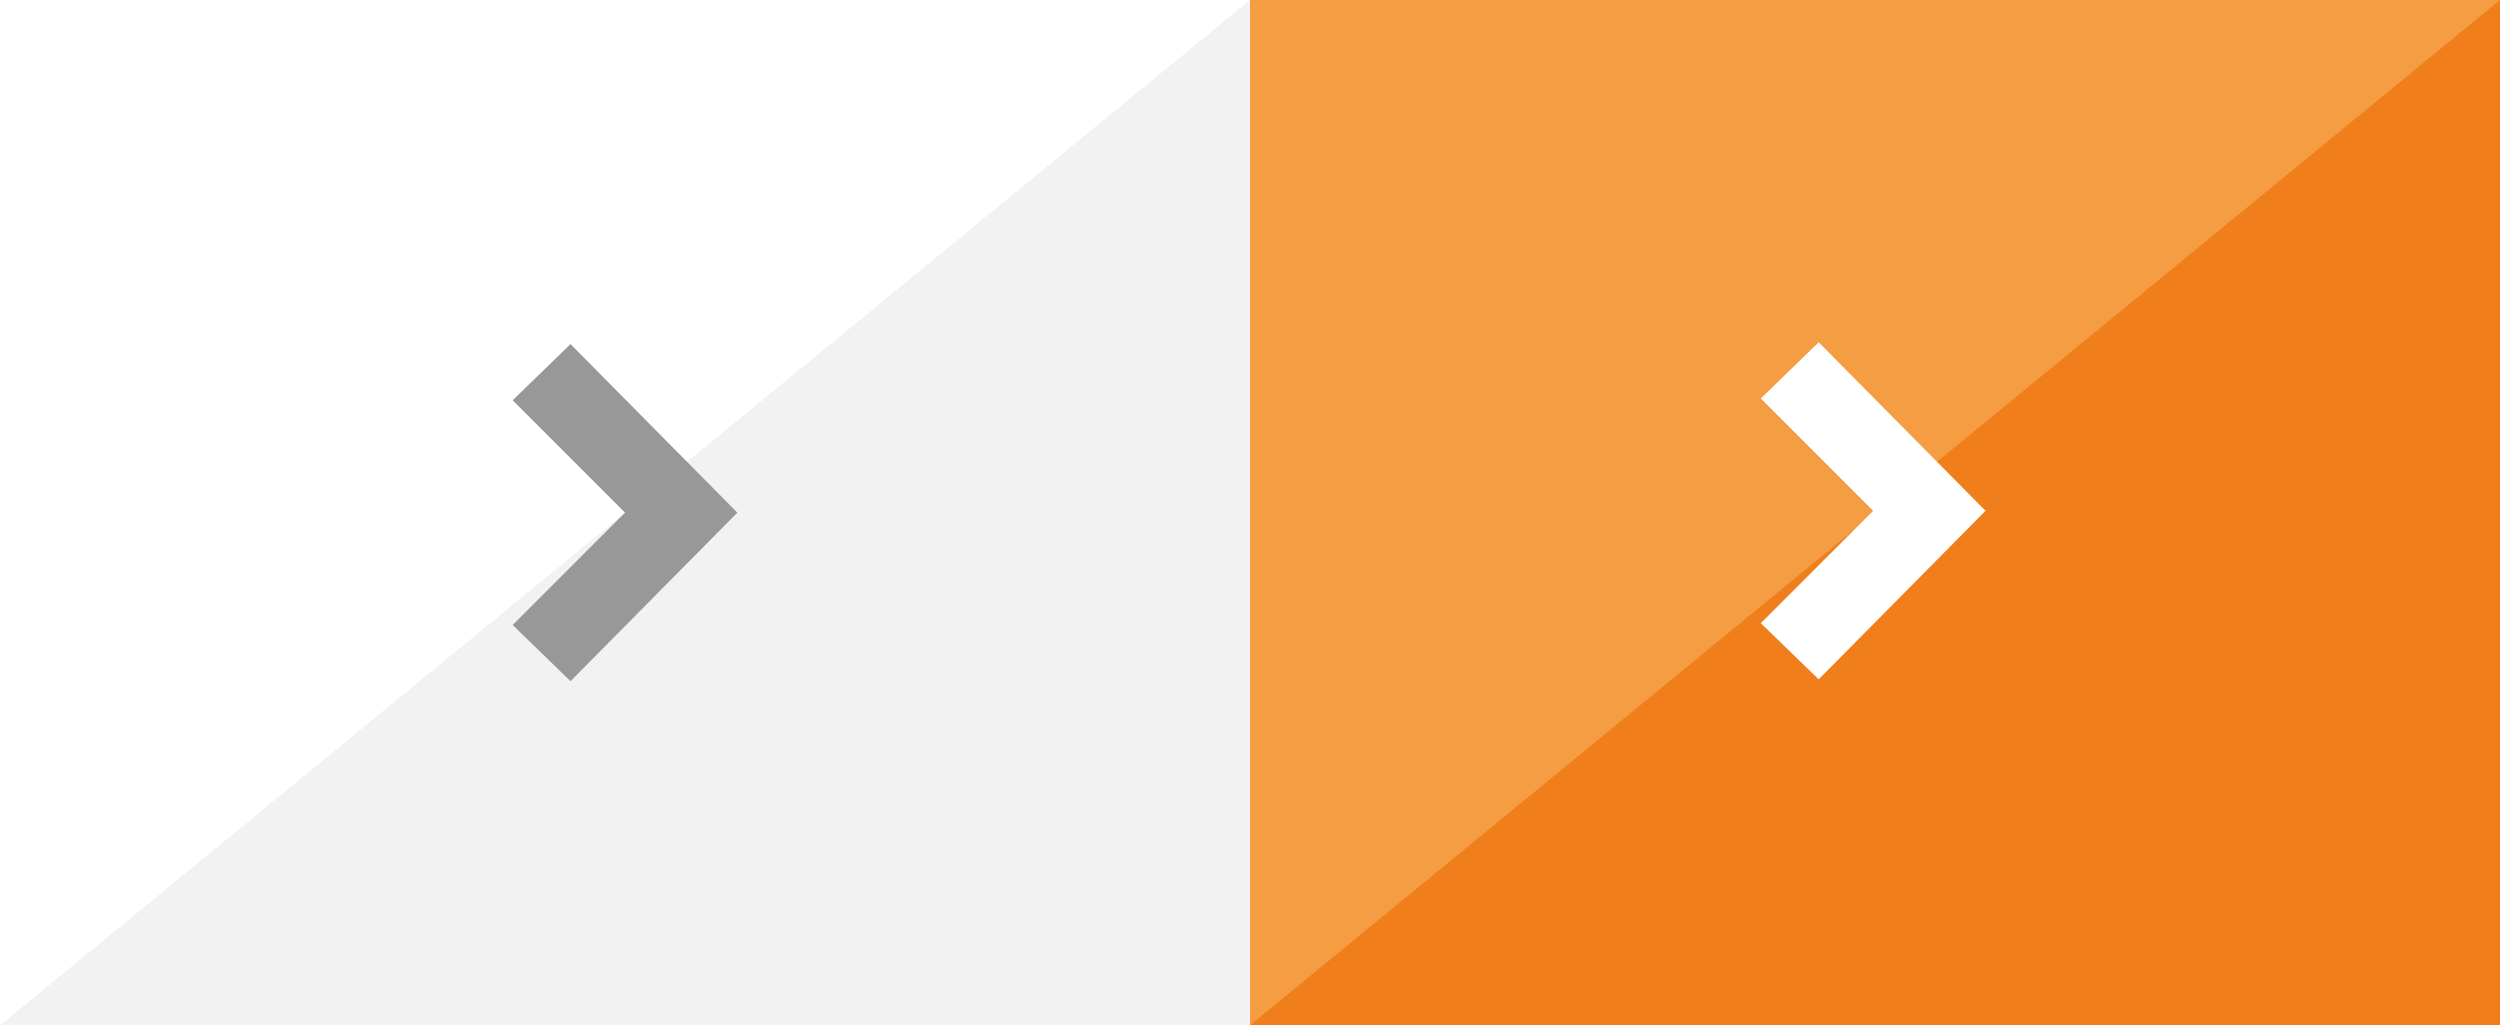
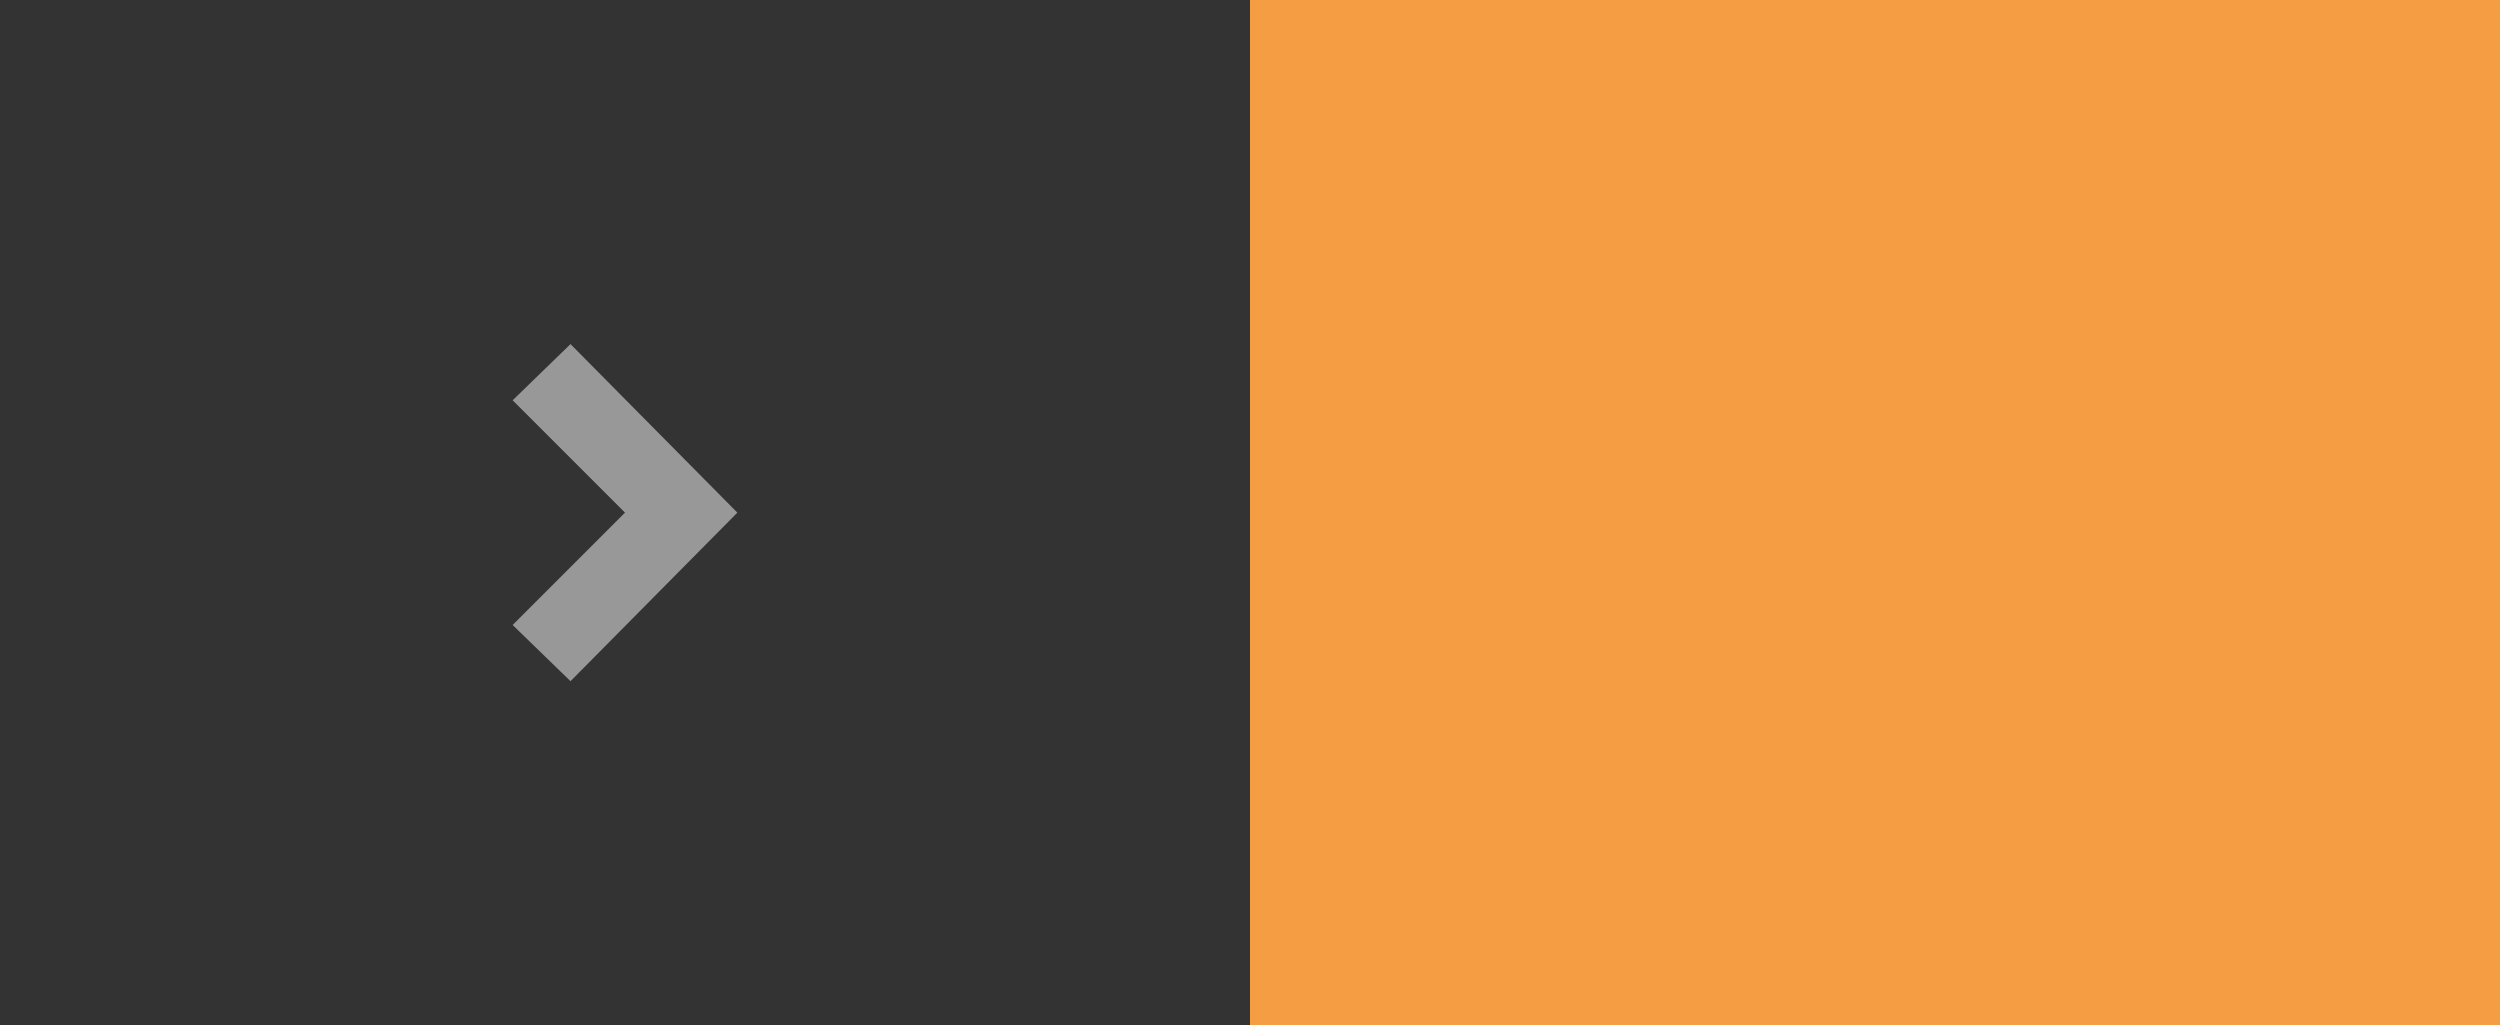
<svg xmlns="http://www.w3.org/2000/svg" id="b49e41ac-b745-4f3d-8514-1f241820a487" data-name="Laag 7" viewBox="0 0 178 73">
  <rect x="0" y="0" width="178" height="73" fill="#333333" stroke="none" />
  <defs>
    <style>.f4fb38a3-40ae-4d67-adf8-3727e68c487b{fill:#fff;}.f461cd3e-80b3-4dfb-a9de-8ce0df58e7e3{fill:#f2f2f2;}.a72c71b3-8721-4fa0-8fa2-1a9419802c05{fill:#f59d43;}.bc60b6d1-293d-4e03-92ea-83d1ec60d1cf{fill:#f07e1a;}.a8d245d9-4178-4975-b207-50c965a03d5d{fill:#989898;}</style>
  </defs>
-   <rect class="f4fb38a3-40ae-4d67-adf8-3727e68c487b" width="89" height="73" />
-   <polygon class="f461cd3e-80b3-4dfb-a9de-8ce0df58e7e3" points="89 73 89 0 0 73 89 73" />
  <rect class="a72c71b3-8721-4fa0-8fa2-1a9419802c05" x="89" width="89" height="73" />
-   <polygon class="bc60b6d1-293d-4e03-92ea-83d1ec60d1cf" points="178 73 178 0 89 73 178 73" />
  <path class="a8d245d9-4178-4975-b207-50c965a03d5d" d="M42.62,50.5l-4.12-4,8-8-8-8,4.12-4,11.88,12Z" transform="translate(-2 -2)" />
-   <path class="f4fb38a3-40ae-4d67-adf8-3727e68c487b" d="M131.49,50.37l-4.12-4,8-8-8-8,4.12-4,11.88,12Z" transform="translate(-2 -2)" />
+   <path class="f4fb38a3-40ae-4d67-adf8-3727e68c487b" d="M131.49,50.37Z" transform="translate(-2 -2)" />
</svg>